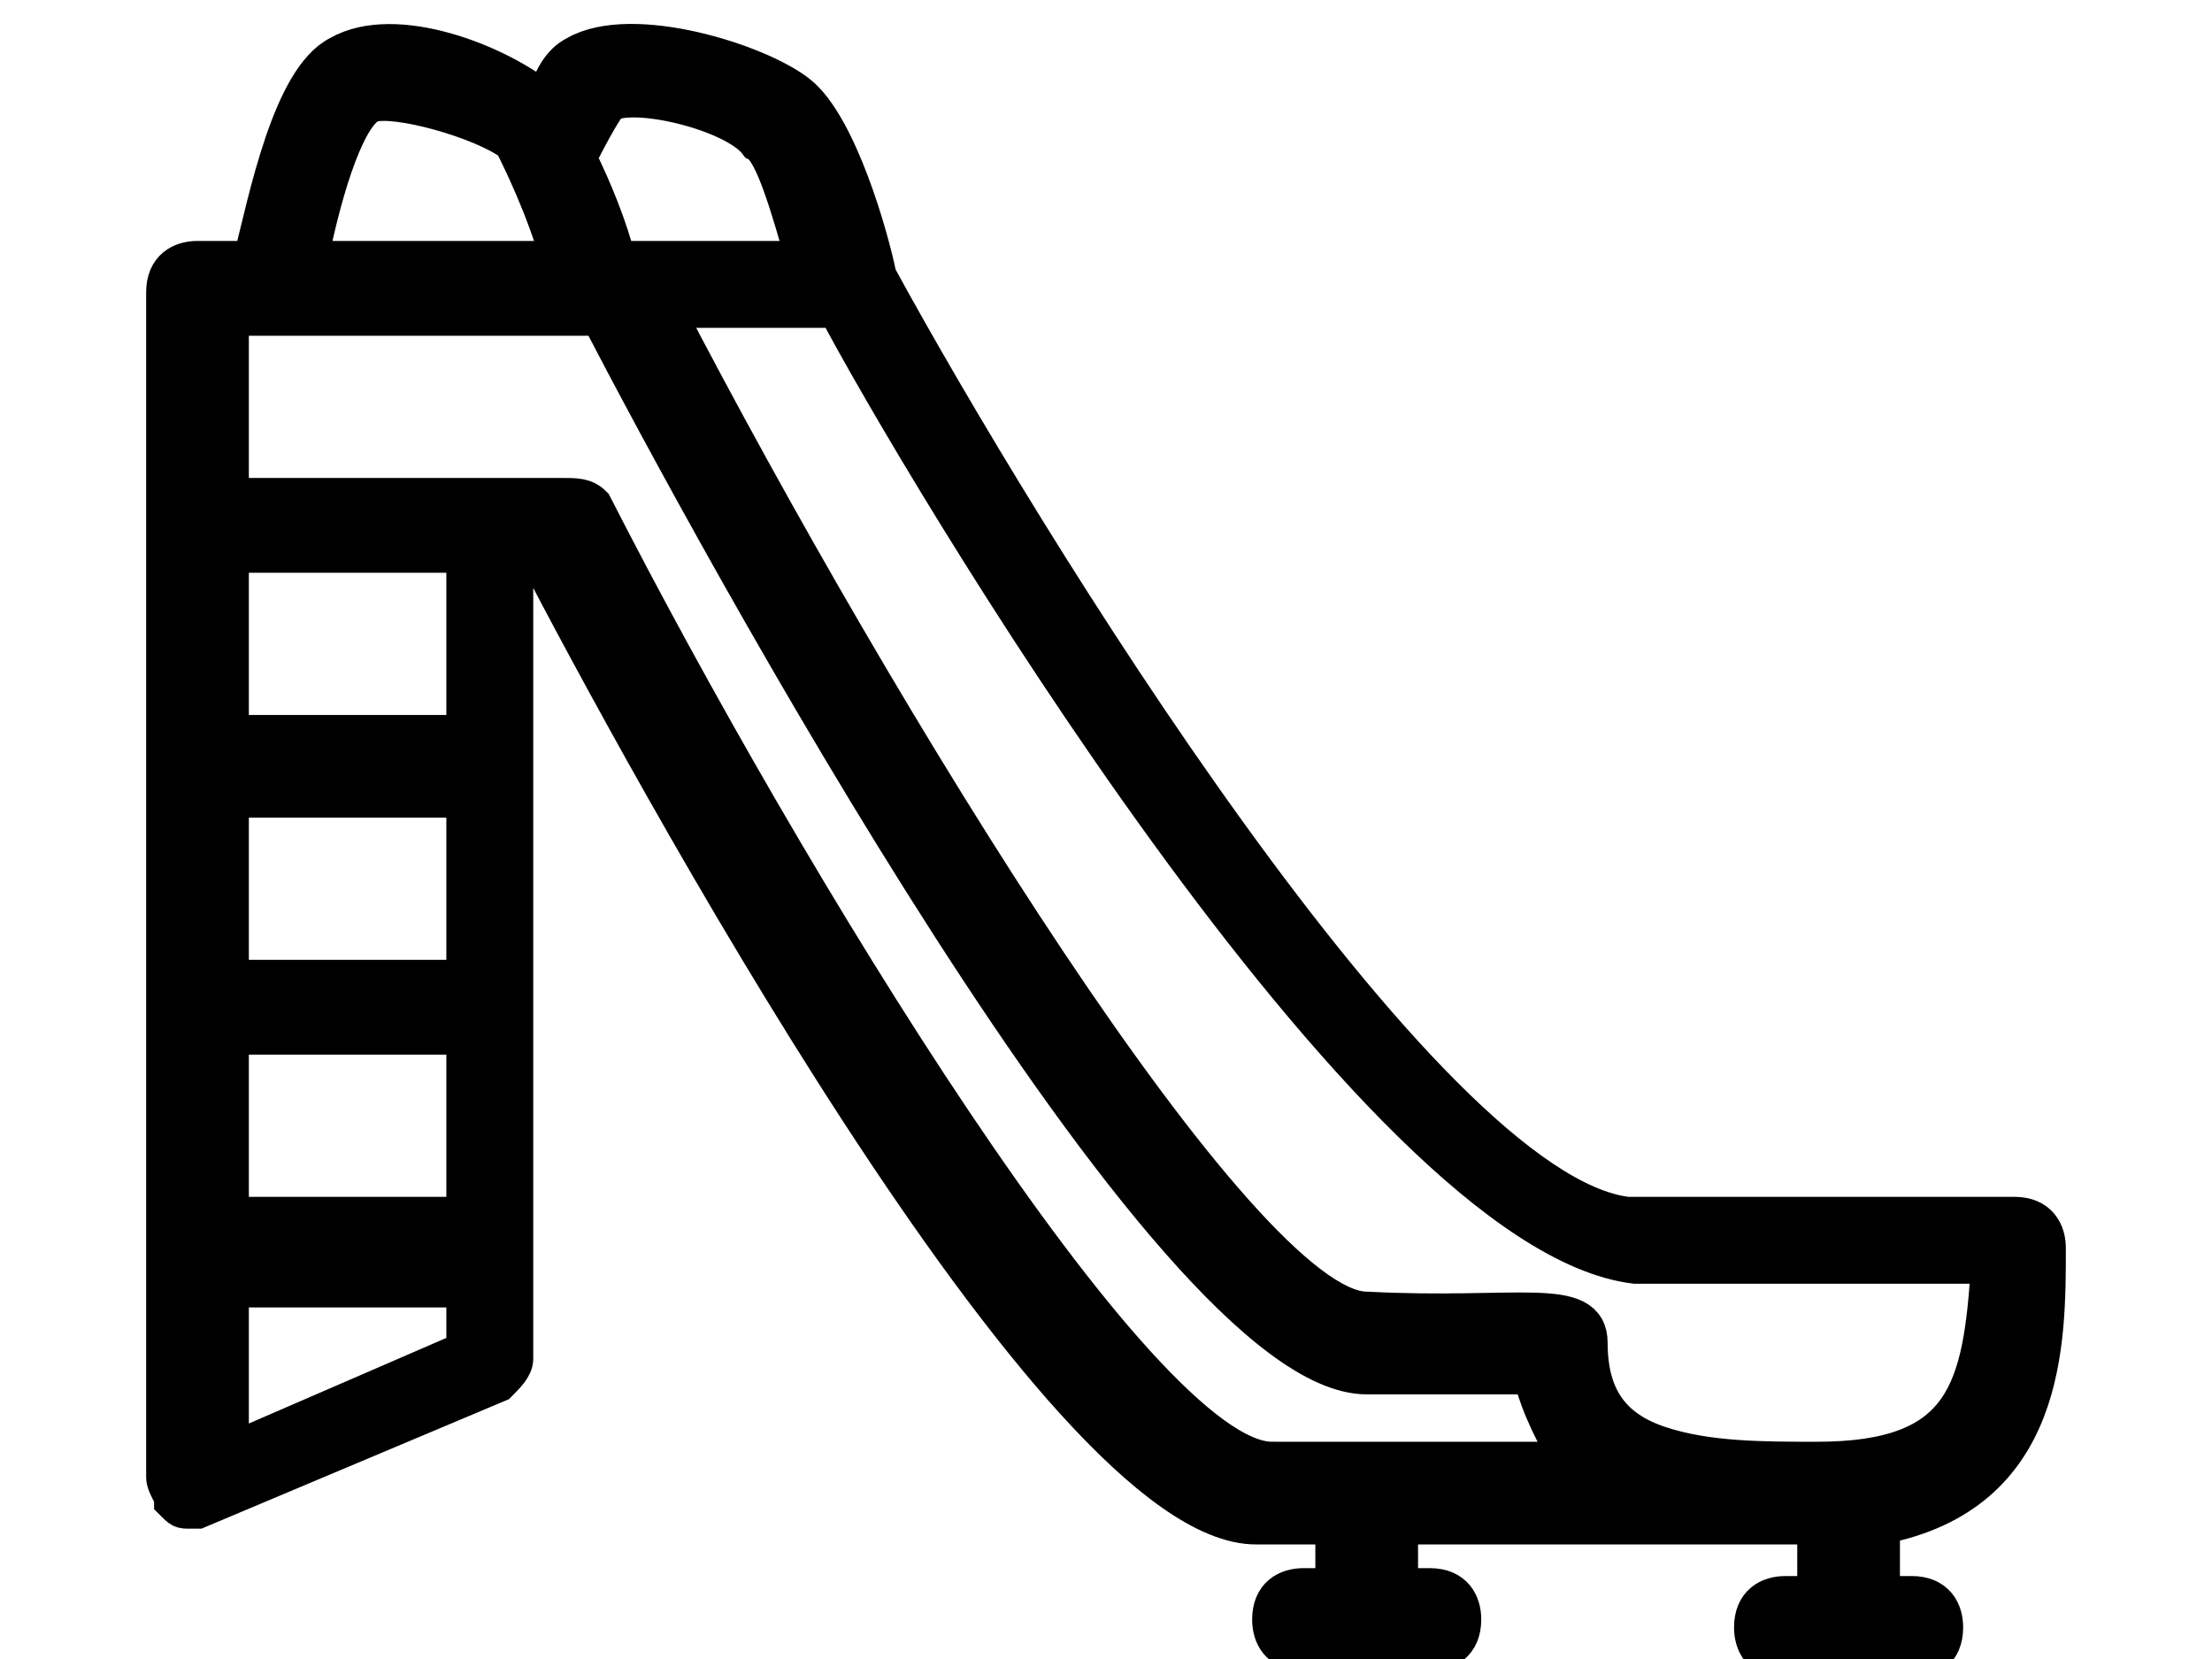
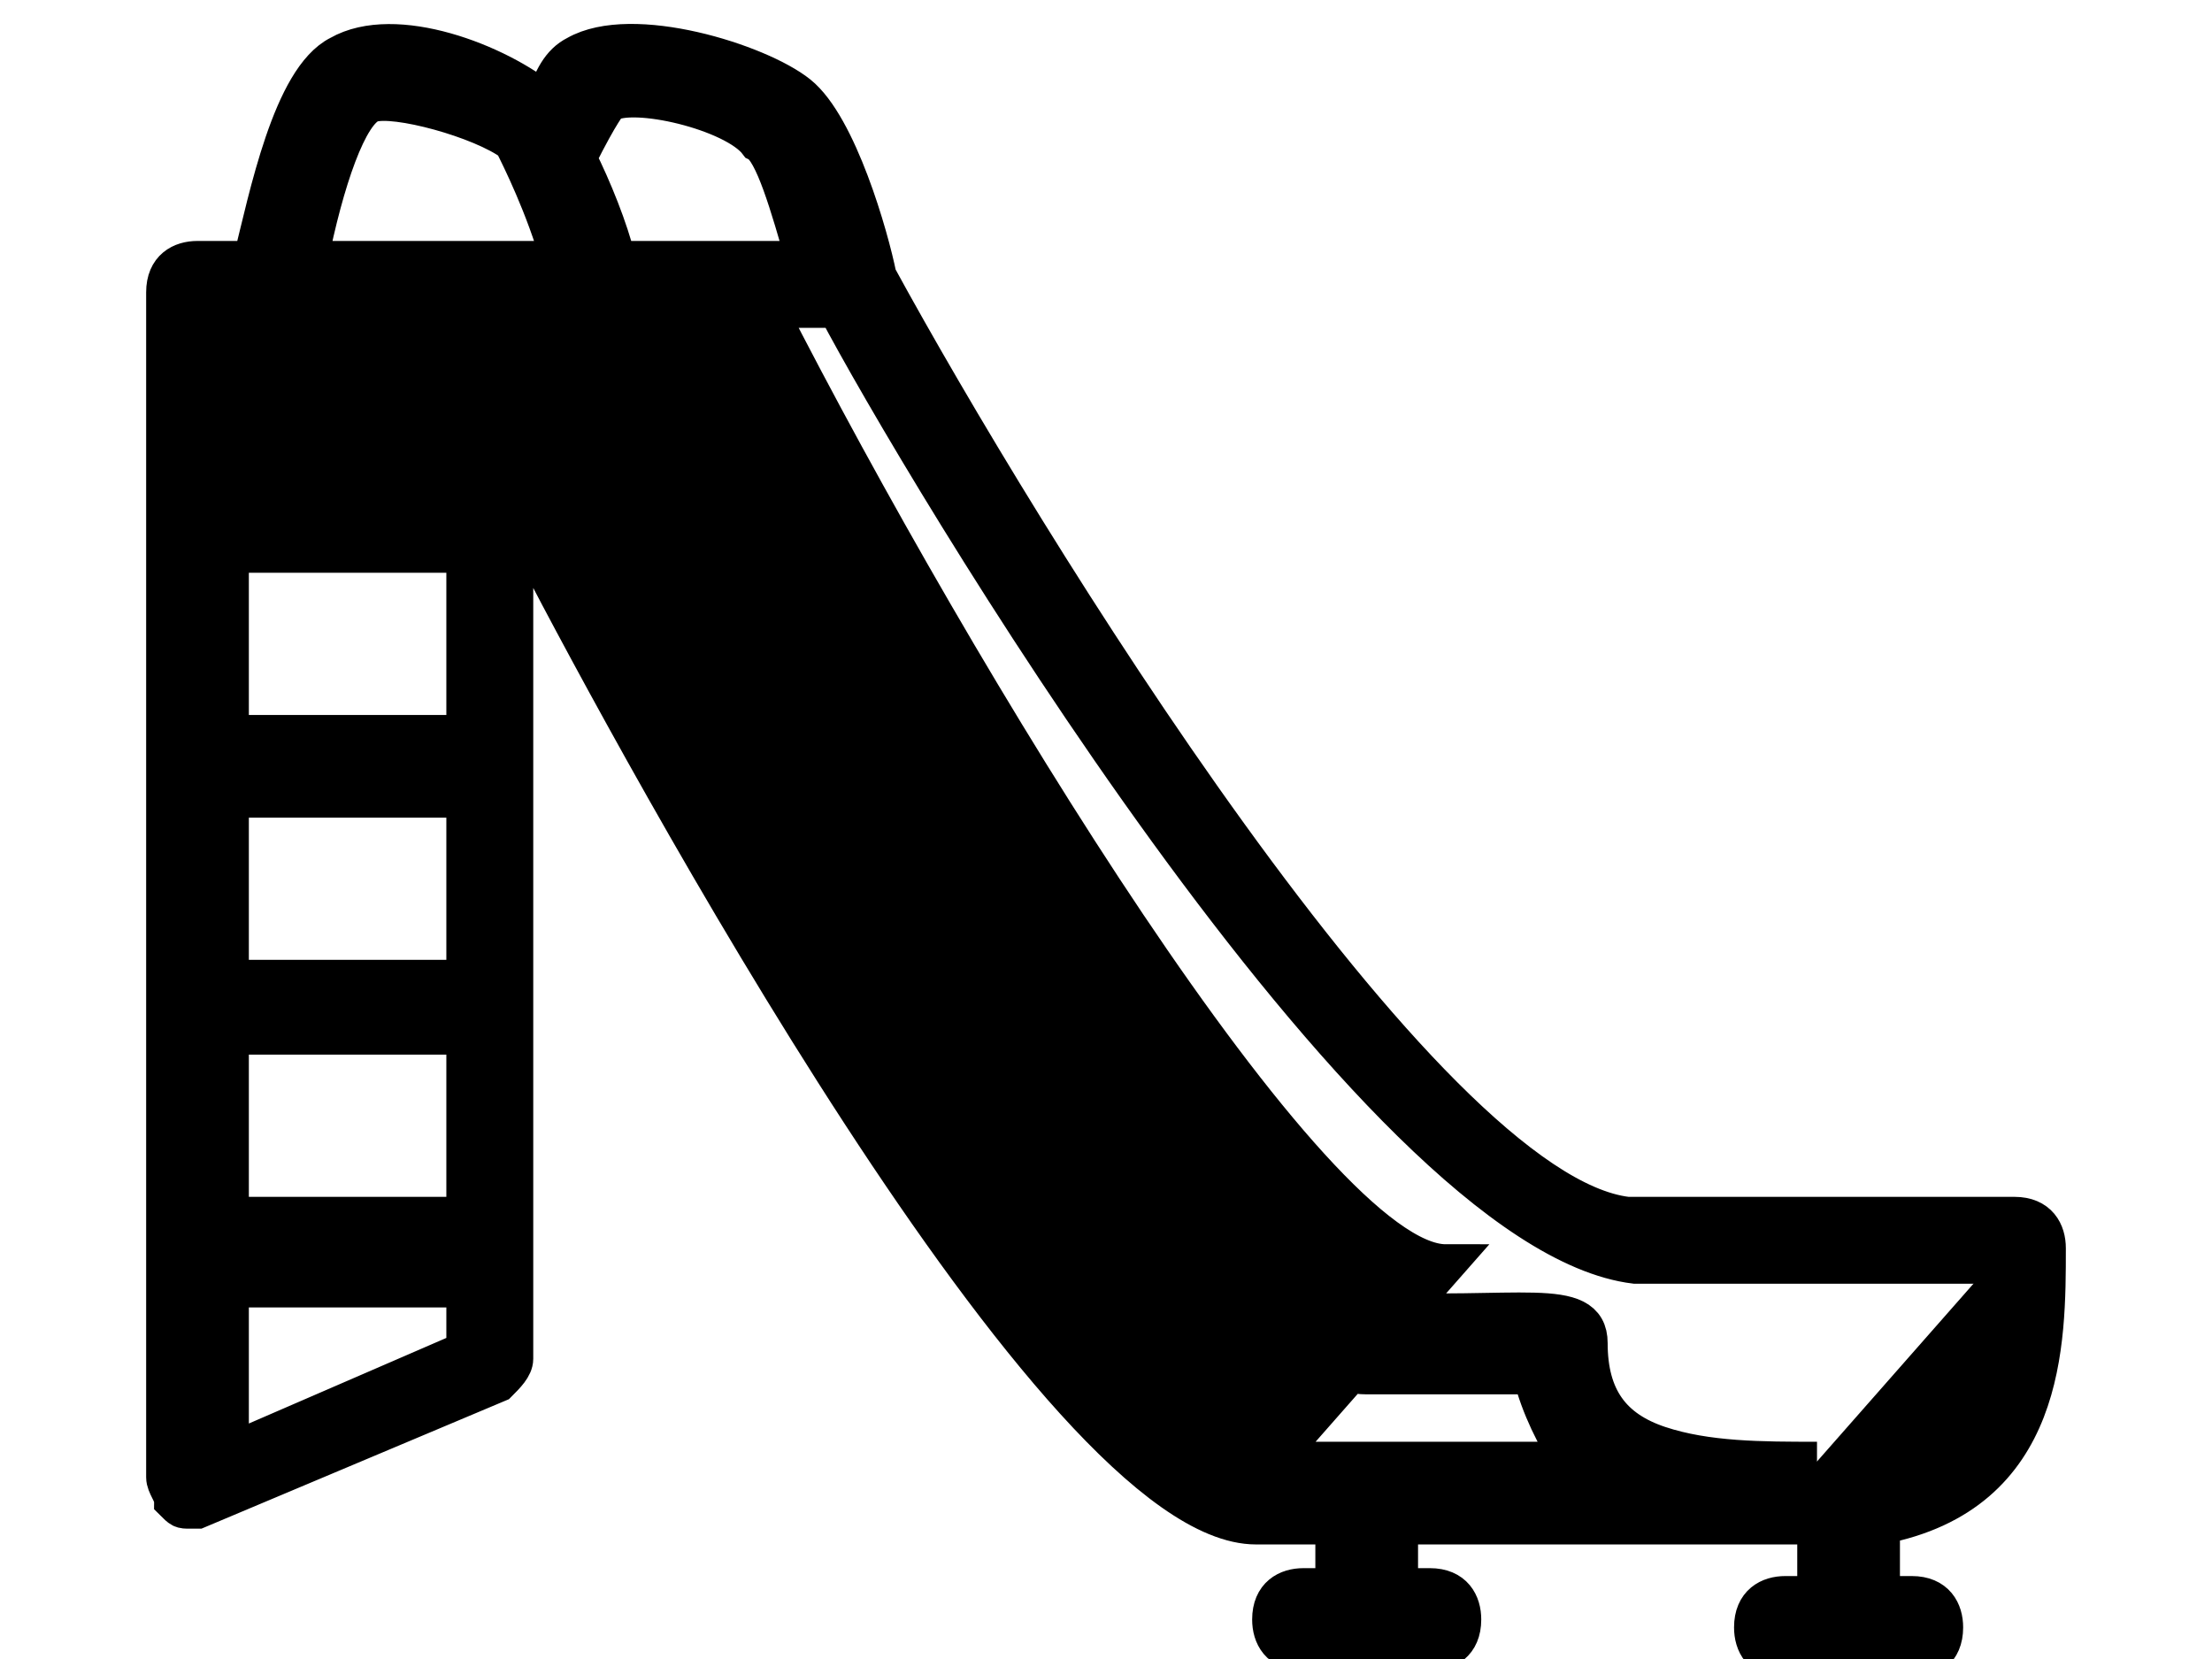
<svg xmlns="http://www.w3.org/2000/svg" xml:space="preserve" id="Calque_1" x="0" y="0" style="enable-background:new 0 0 28 21" version="1.1" viewBox="0 0 28 21">
  <style type="text/css">.st0{stroke:#000;stroke-width:.5;stroke-miterlimit:10}</style>
  <g>
-     <path d="M23 18.5c-.7 0-1.4 0-2-.2-.6-.2-.9-.6-.9-1.3 0-.6-.9-.3-2.8-.4-1.6 0-6.2-7.5-8.9-12.7h2.2c1 1.9 6.8 11.7 10.1 12.1h4.5c-.1 1.6-.3 2.5-2.2 2.5m-6.9 0c-1.7 0-6.2-7.4-8.6-12.1-.1-.1-.2-.1-.4-.1H2.9V4h4.7c1.4 2.7 7.2 13.4 9.7 13.4h2.1c.1.4.3.8.5 1.1h-3.8zM5.9 9.3h-3V7h3v2.3zm0 3.1h-3v-2.3h3v2.3zm0 3h-3v-2.3h3v2.3zm0 1.7-3 1.3v-2.1h3v.8zM4.7 1.3c.3-.1 1.4.2 1.8.5.1.2.4.8.6 1.5H3.9c.2-1 .5-1.9.8-2m3 0c.3-.2 1.6.1 1.9.5.2.1.4.8.6 1.5H7.8c-.1-.4-.3-.9-.5-1.3.3-.6.4-.7.4-.7m17.8 14.1h-4.9c-2.6-.3-7.7-8.6-9.5-11.9-.1-.5-.5-1.9-1-2.3C9.6.8 8 .3 7.3.7c-.2.1-.3.3-.4.6C6.3.8 5 .3 4.3.7c-.6.3-.9 1.8-1.1 2.6h-.7c-.2 0-.4.1-.4.4v15c0 .1.1.2.1.3.1.1.1.1.2.1h.1l3.8-1.6c.1-.1.2-.2.2-.3V7h.3c1.3 2.5 6.6 12.3 9.1 12.3h1v.8h-.4c-.2 0-.4.1-.4.4 0 .2.1.4.4.4h1.6c.2 0 .4-.1.4-.4 0-.2-.1-.4-.4-.4h-.4v-.8H23v.9h-.4c-.2 0-.4.1-.4.4 0 .2.1.4.4.4h1.6c.2 0 .4-.1.4-.4 0-.2-.1-.4-.4-.4h-.4v-.9c2.1-.4 2.1-2.3 2.1-3.5 0-.2-.1-.4-.4-.4" class="st0" />
+     <path d="M23 18.5c-.7 0-1.4 0-2-.2-.6-.2-.9-.6-.9-1.3 0-.6-.9-.3-2.8-.4-1.6 0-6.2-7.5-8.9-12.7h2.2c1 1.9 6.8 11.7 10.1 12.1h4.5m-6.9 0c-1.7 0-6.2-7.4-8.6-12.1-.1-.1-.2-.1-.4-.1H2.9V4h4.7c1.4 2.7 7.2 13.4 9.7 13.4h2.1c.1.4.3.8.5 1.1h-3.8zM5.9 9.3h-3V7h3v2.3zm0 3.1h-3v-2.3h3v2.3zm0 3h-3v-2.3h3v2.3zm0 1.7-3 1.3v-2.1h3v.8zM4.7 1.3c.3-.1 1.4.2 1.8.5.1.2.4.8.6 1.5H3.9c.2-1 .5-1.9.8-2m3 0c.3-.2 1.6.1 1.9.5.2.1.4.8.6 1.5H7.8c-.1-.4-.3-.9-.5-1.3.3-.6.4-.7.4-.7m17.8 14.1h-4.9c-2.6-.3-7.7-8.6-9.5-11.9-.1-.5-.5-1.9-1-2.3C9.6.8 8 .3 7.3.7c-.2.1-.3.3-.4.6C6.3.8 5 .3 4.3.7c-.6.3-.9 1.8-1.1 2.6h-.7c-.2 0-.4.1-.4.4v15c0 .1.1.2.1.3.1.1.1.1.2.1h.1l3.8-1.6c.1-.1.2-.2.2-.3V7h.3c1.3 2.5 6.6 12.3 9.1 12.3h1v.8h-.4c-.2 0-.4.1-.4.4 0 .2.1.4.4.4h1.6c.2 0 .4-.1.4-.4 0-.2-.1-.4-.4-.4h-.4v-.8H23v.9h-.4c-.2 0-.4.1-.4.4 0 .2.1.4.4.4h1.6c.2 0 .4-.1.4-.4 0-.2-.1-.4-.4-.4h-.4v-.9c2.1-.4 2.1-2.3 2.1-3.5 0-.2-.1-.4-.4-.4" class="st0" />
  </g>
</svg>